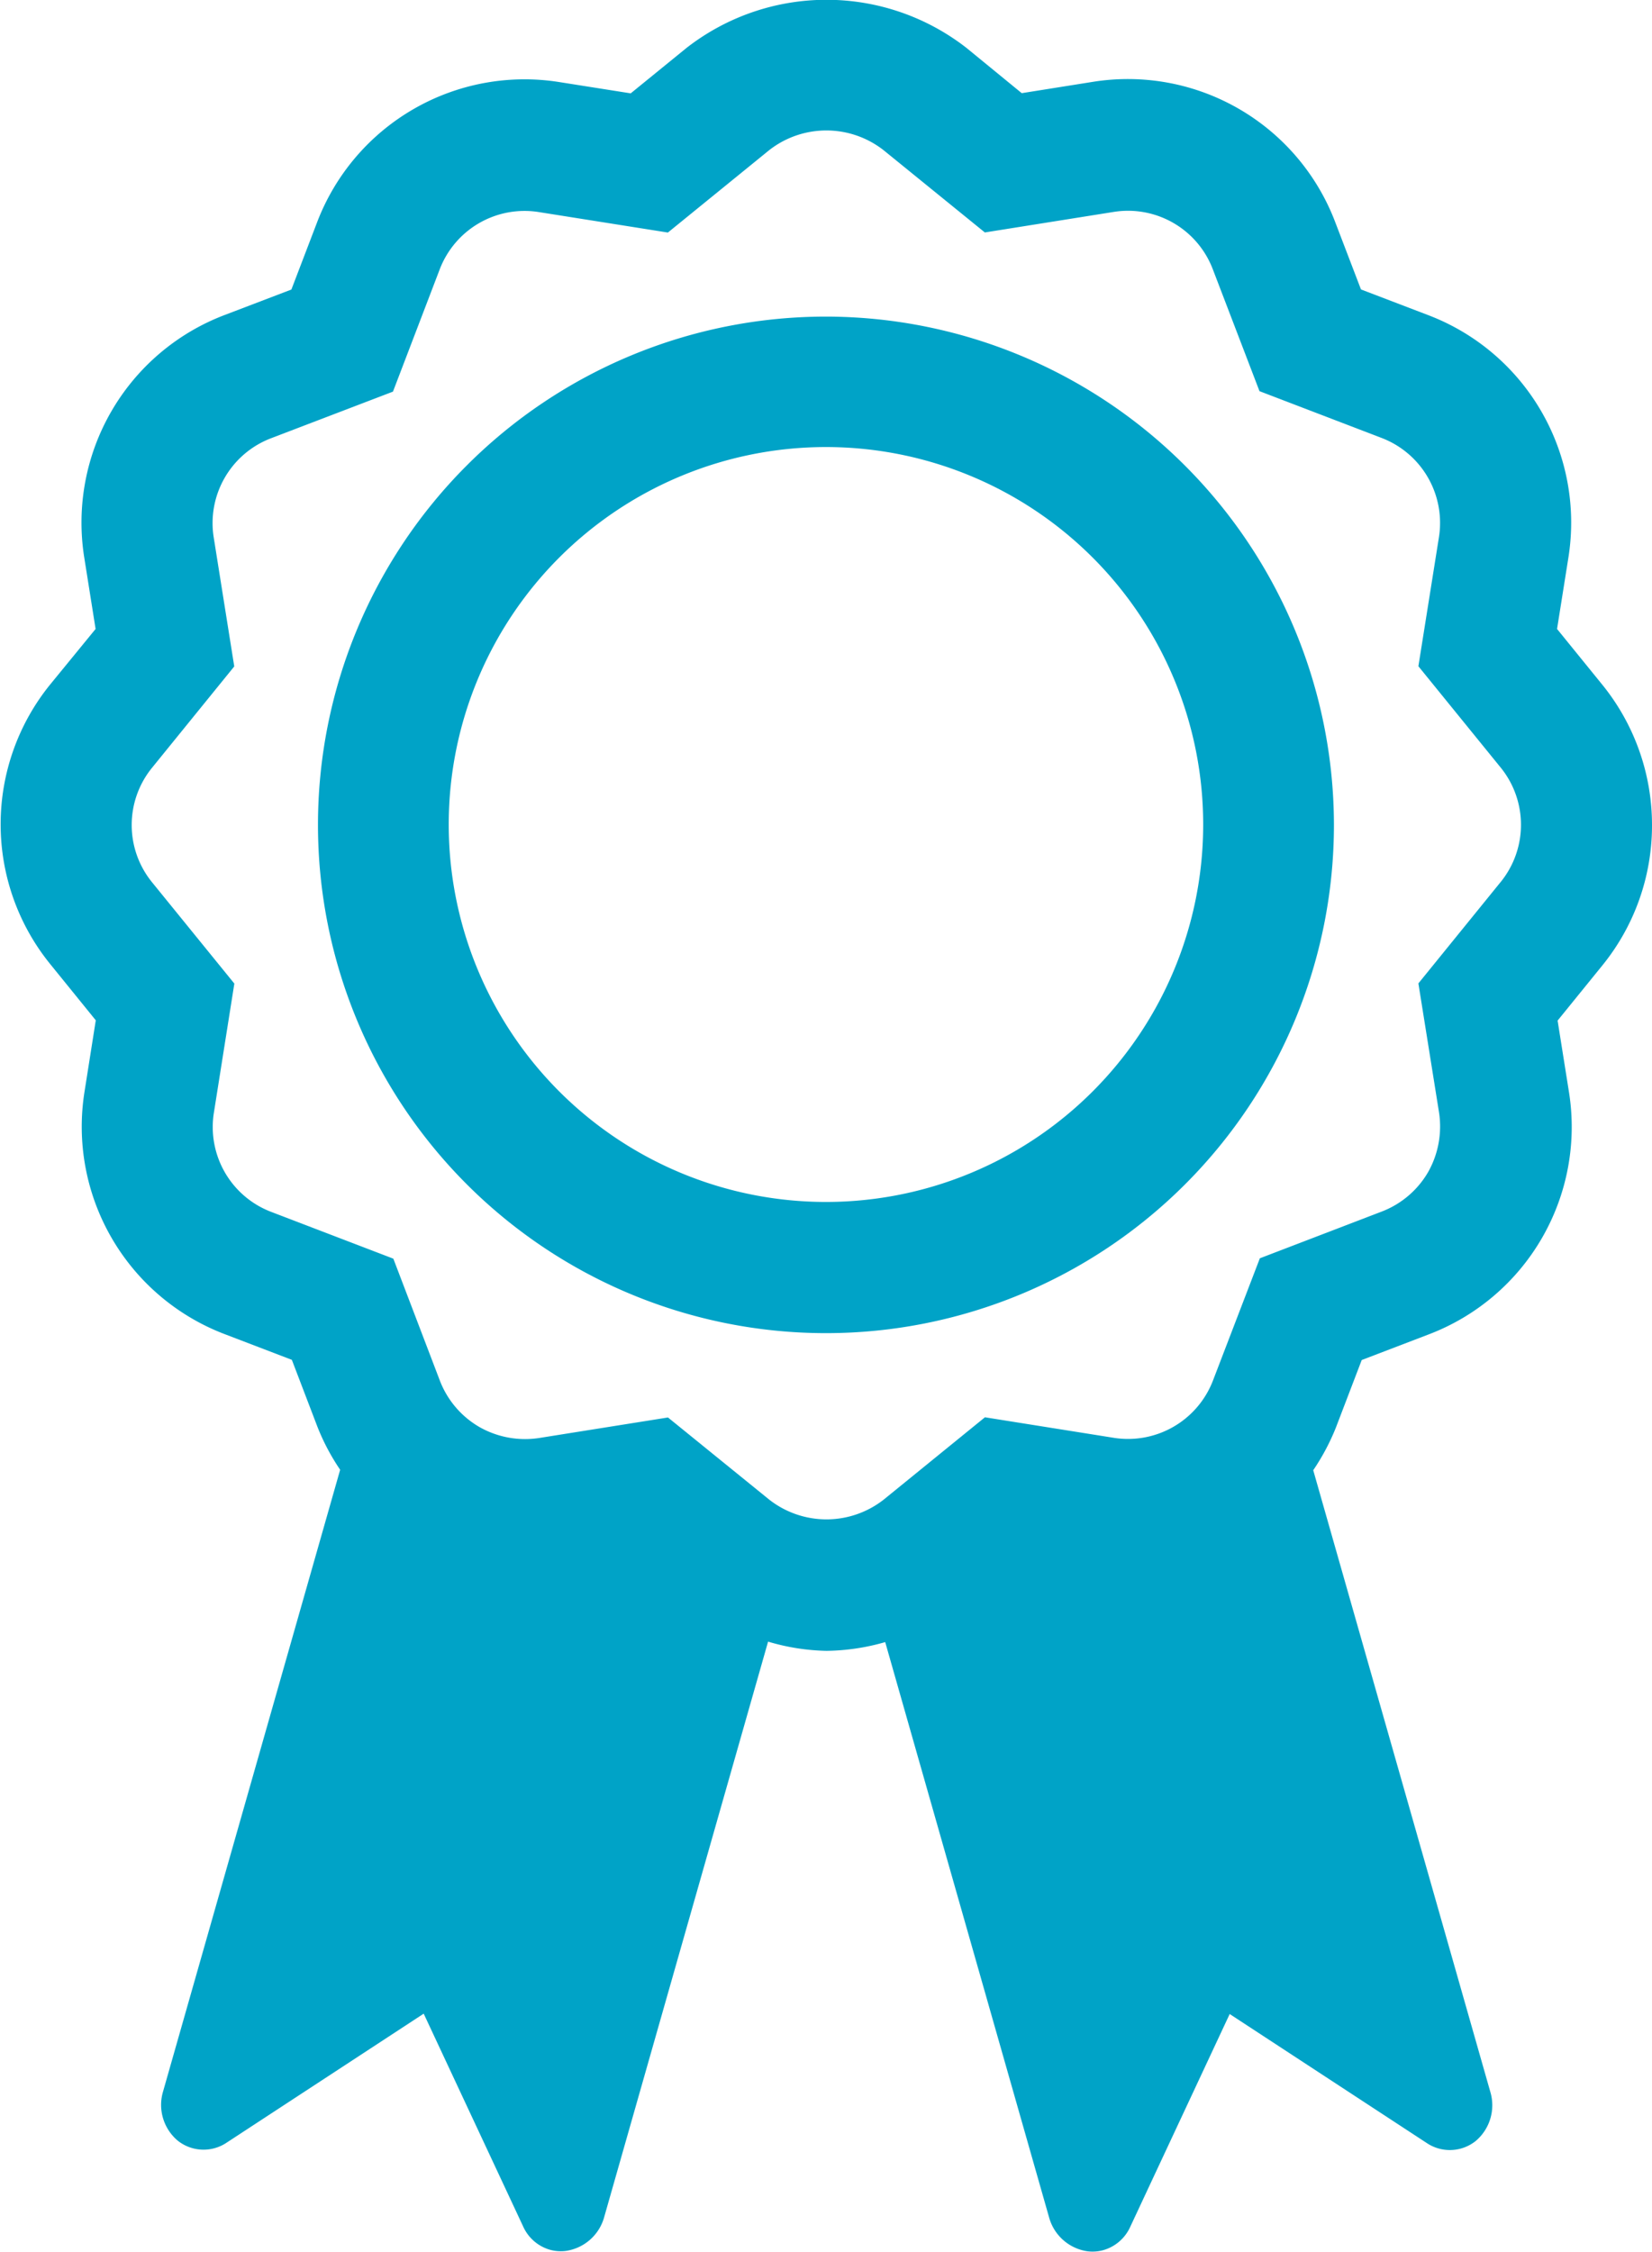
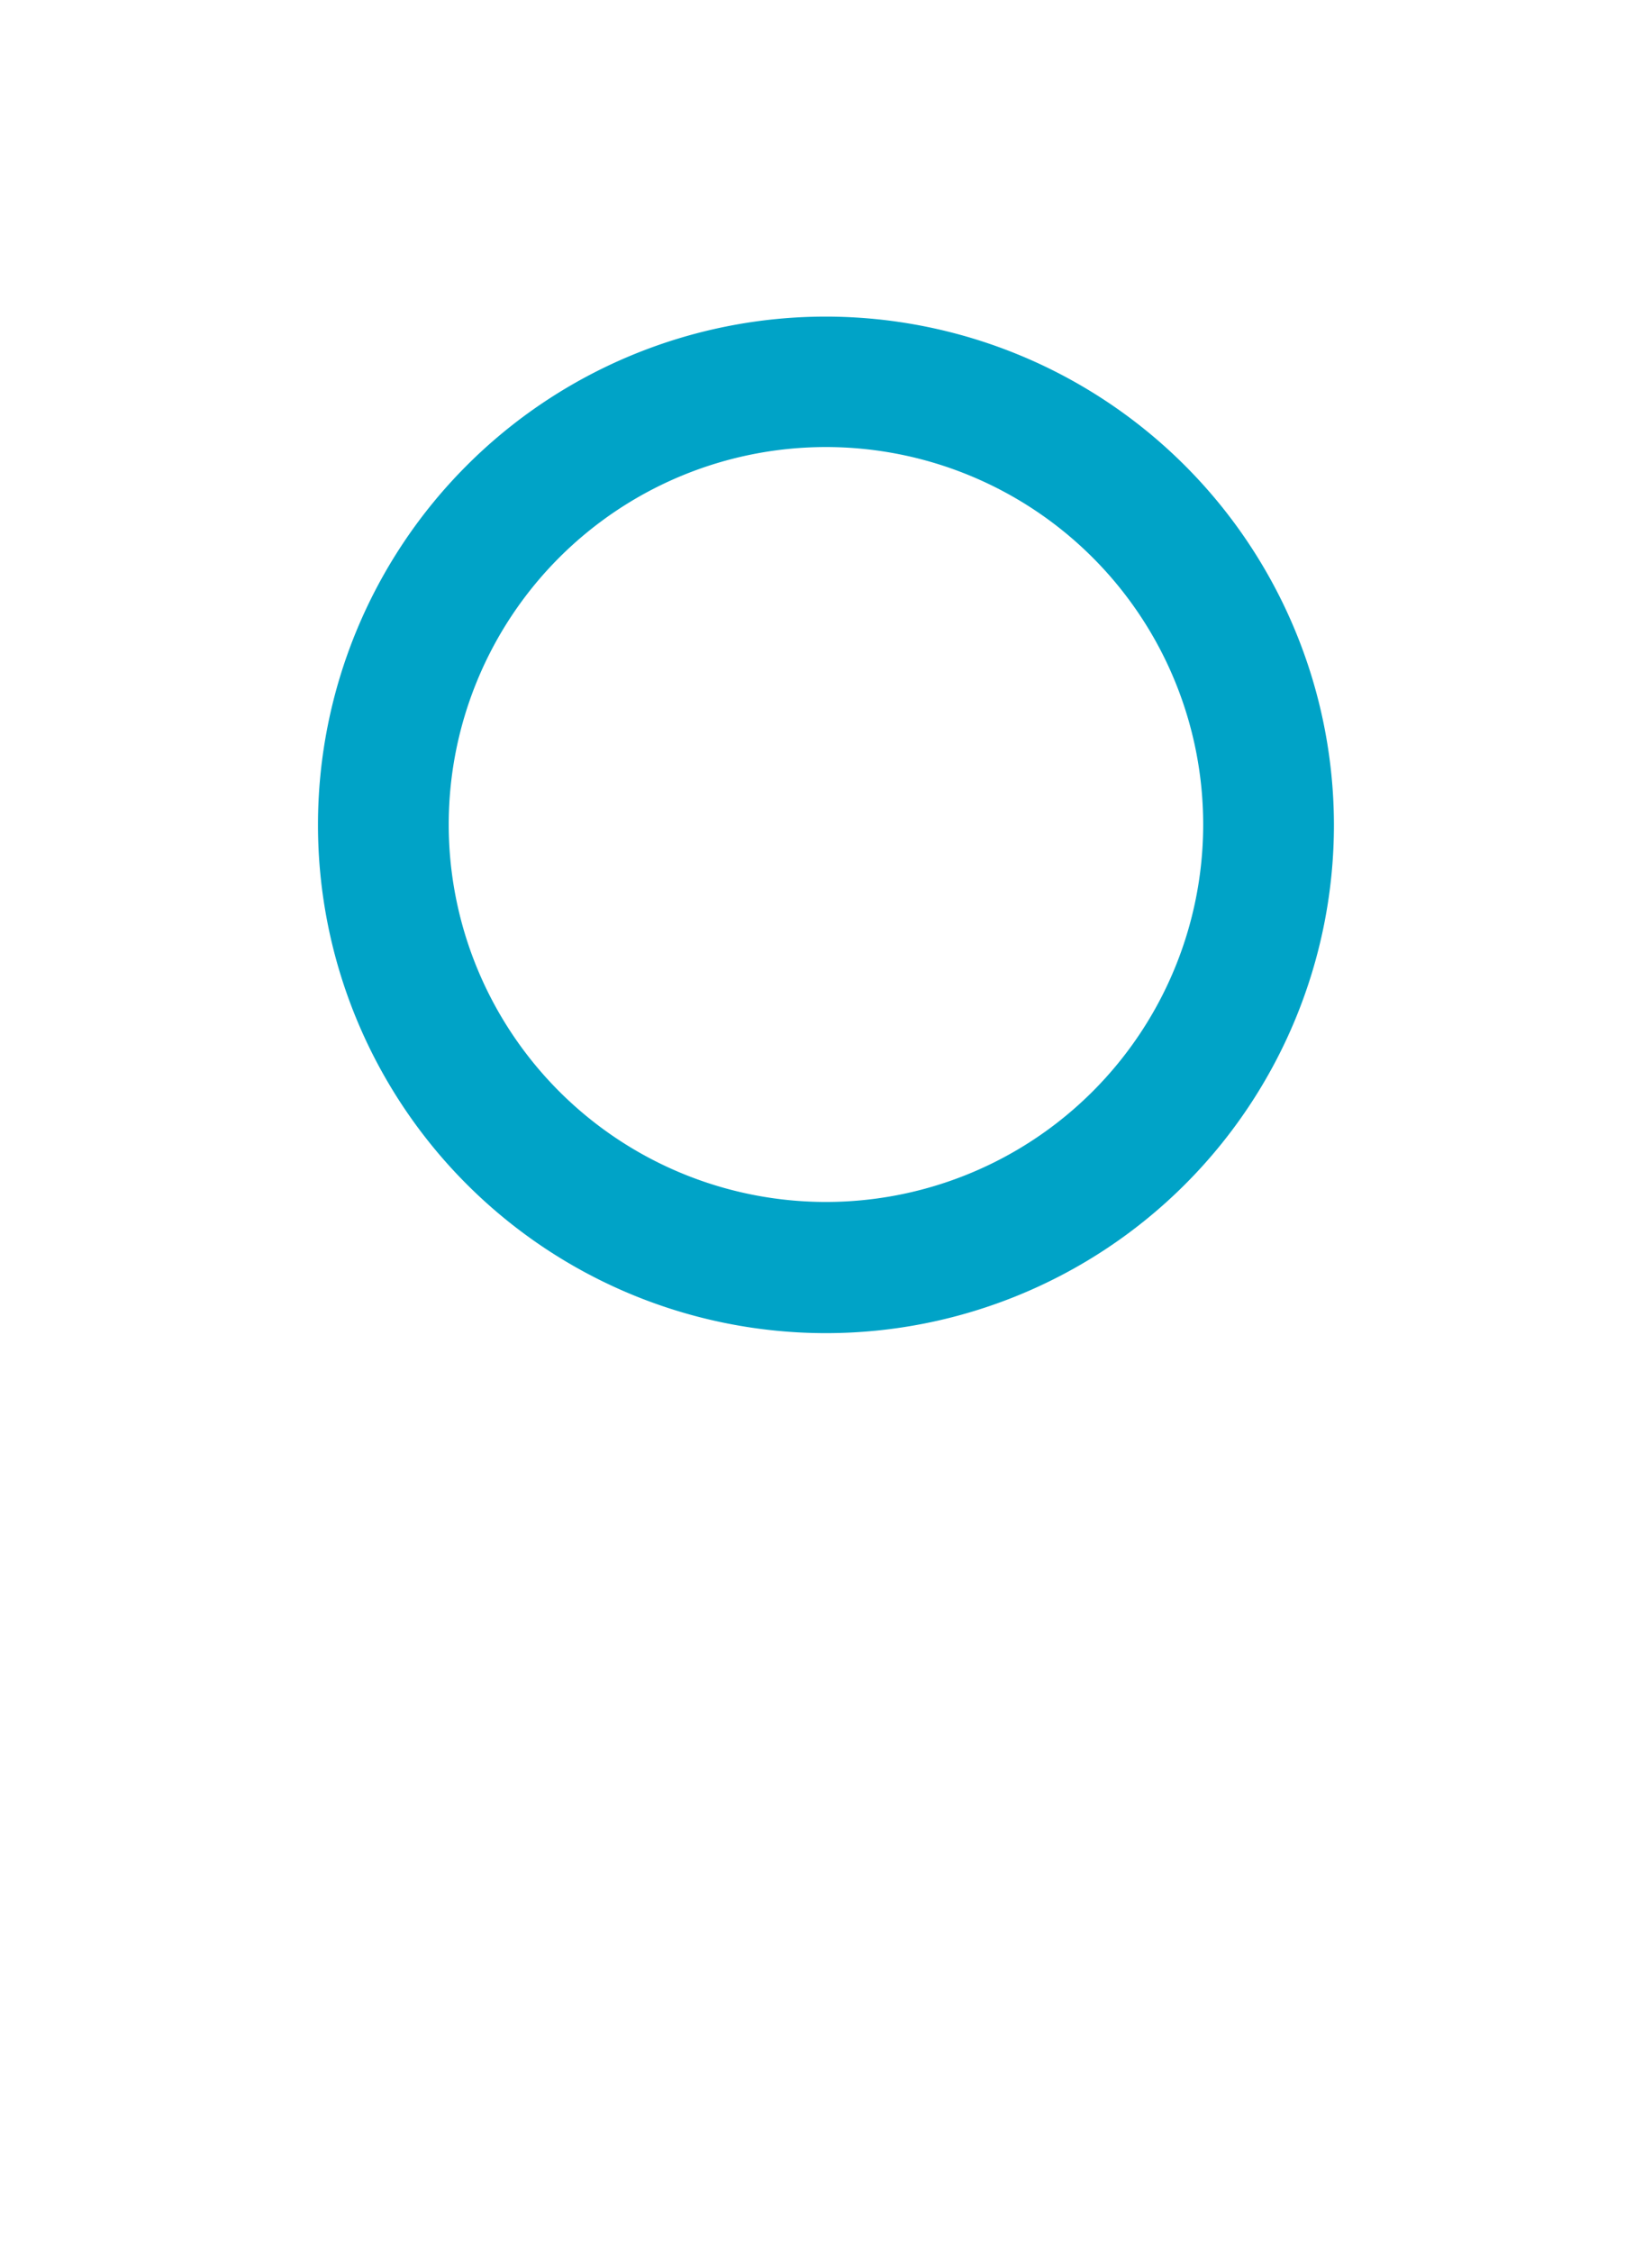
<svg xmlns="http://www.w3.org/2000/svg" width="17.955" height="24.463" viewBox="0 0 17.955 24.463">
  <g id="Groupe_78" data-name="Groupe 78" transform="translate(-784.658 -424.111)">
-     <path id="Tracé_177" data-name="Tracé 177" d="M802.613,433.071a2.418,2.418,0,0,0-.539-1.521l-.493-.607.123-.773a2.411,2.411,0,0,0-1.521-2.635l-.733-.28-.278-.726A2.411,2.411,0,0,0,796.536,425l-.773.123-.6-.491a2.475,2.475,0,0,0-3.044,0l-.606.493-.773-.122a2.413,2.413,0,0,0-2.635,1.521l-.28.732-.726.277a2.412,2.412,0,0,0-1.525,2.636l.123.774-.491.6a2.41,2.41,0,0,0,0,3.043l.493.608-.122.773a2.411,2.411,0,0,0,1.521,2.635l.732.28.278.727a2.382,2.382,0,0,0,.247.467l-1.924,6.751a.508.508,0,0,0,.158.536.451.451,0,0,0,.534.021l2.14-1.4,1.082,2.314a.458.458,0,0,0,.288.25.442.442,0,0,0,.176.013.508.508,0,0,0,.417-.372l1.78-6.246a2.373,2.373,0,0,0,.636.1,2.4,2.4,0,0,0,.637-.095l1.78,6.245a.508.508,0,0,0,.417.372.443.443,0,0,0,.176-.013.459.459,0,0,0,.289-.25l1.082-2.314,2.14,1.4a.451.451,0,0,0,.534-.021.508.508,0,0,0,.158-.536l-1.924-6.75a2.417,2.417,0,0,0,.247-.465l.28-.732.727-.278a2.41,2.41,0,0,0,1.525-2.636l-.123-.773.491-.605A2.411,2.411,0,0,0,802.613,433.071Zm-1.646.622-.893,1.1.224,1.4a1.007,1.007,0,0,1-.118.649.993.993,0,0,1-.506.43l-1.323.507-.509,1.326a.989.989,0,0,1-1.079.624l-1.4-.223-1.1.894a1.009,1.009,0,0,1-1.245,0l-1.1-.892-1.4.223a1.006,1.006,0,0,1-.649-.119.994.994,0,0,1-.431-.506l-.505-1.323-1.327-.508a.986.986,0,0,1-.623-1.08l.222-1.4-.894-1.1a.985.985,0,0,1,0-1.245l.893-1.1-.223-1.4a.986.986,0,0,1,.624-1.079l1.324-.506.508-1.328a.987.987,0,0,1,1.08-.622l1.4.222,1.1-.894a1.009,1.009,0,0,1,1.245,0l1.1.893,1.4-.223a.986.986,0,0,1,1.078.624l.507,1.323,1.327.508a.988.988,0,0,1,.623,1.08l-.223,1.4.894,1.1a.986.986,0,0,1,0,1.244Z" transform="translate(0 0)" fill="#00a3c7" />
    <path id="Tracé_178" data-name="Tracé 178" d="M796.243,430.144a5.521,5.521,0,1,0,5.521,5.521A5.527,5.527,0,0,0,796.243,430.144Zm0,9.617a4.1,4.1,0,1,1,4.1-4.1A4.1,4.1,0,0,1,796.243,439.761Z" transform="translate(-2.608 -2.594)" fill="#00a3c7" />
  </g>
</svg>